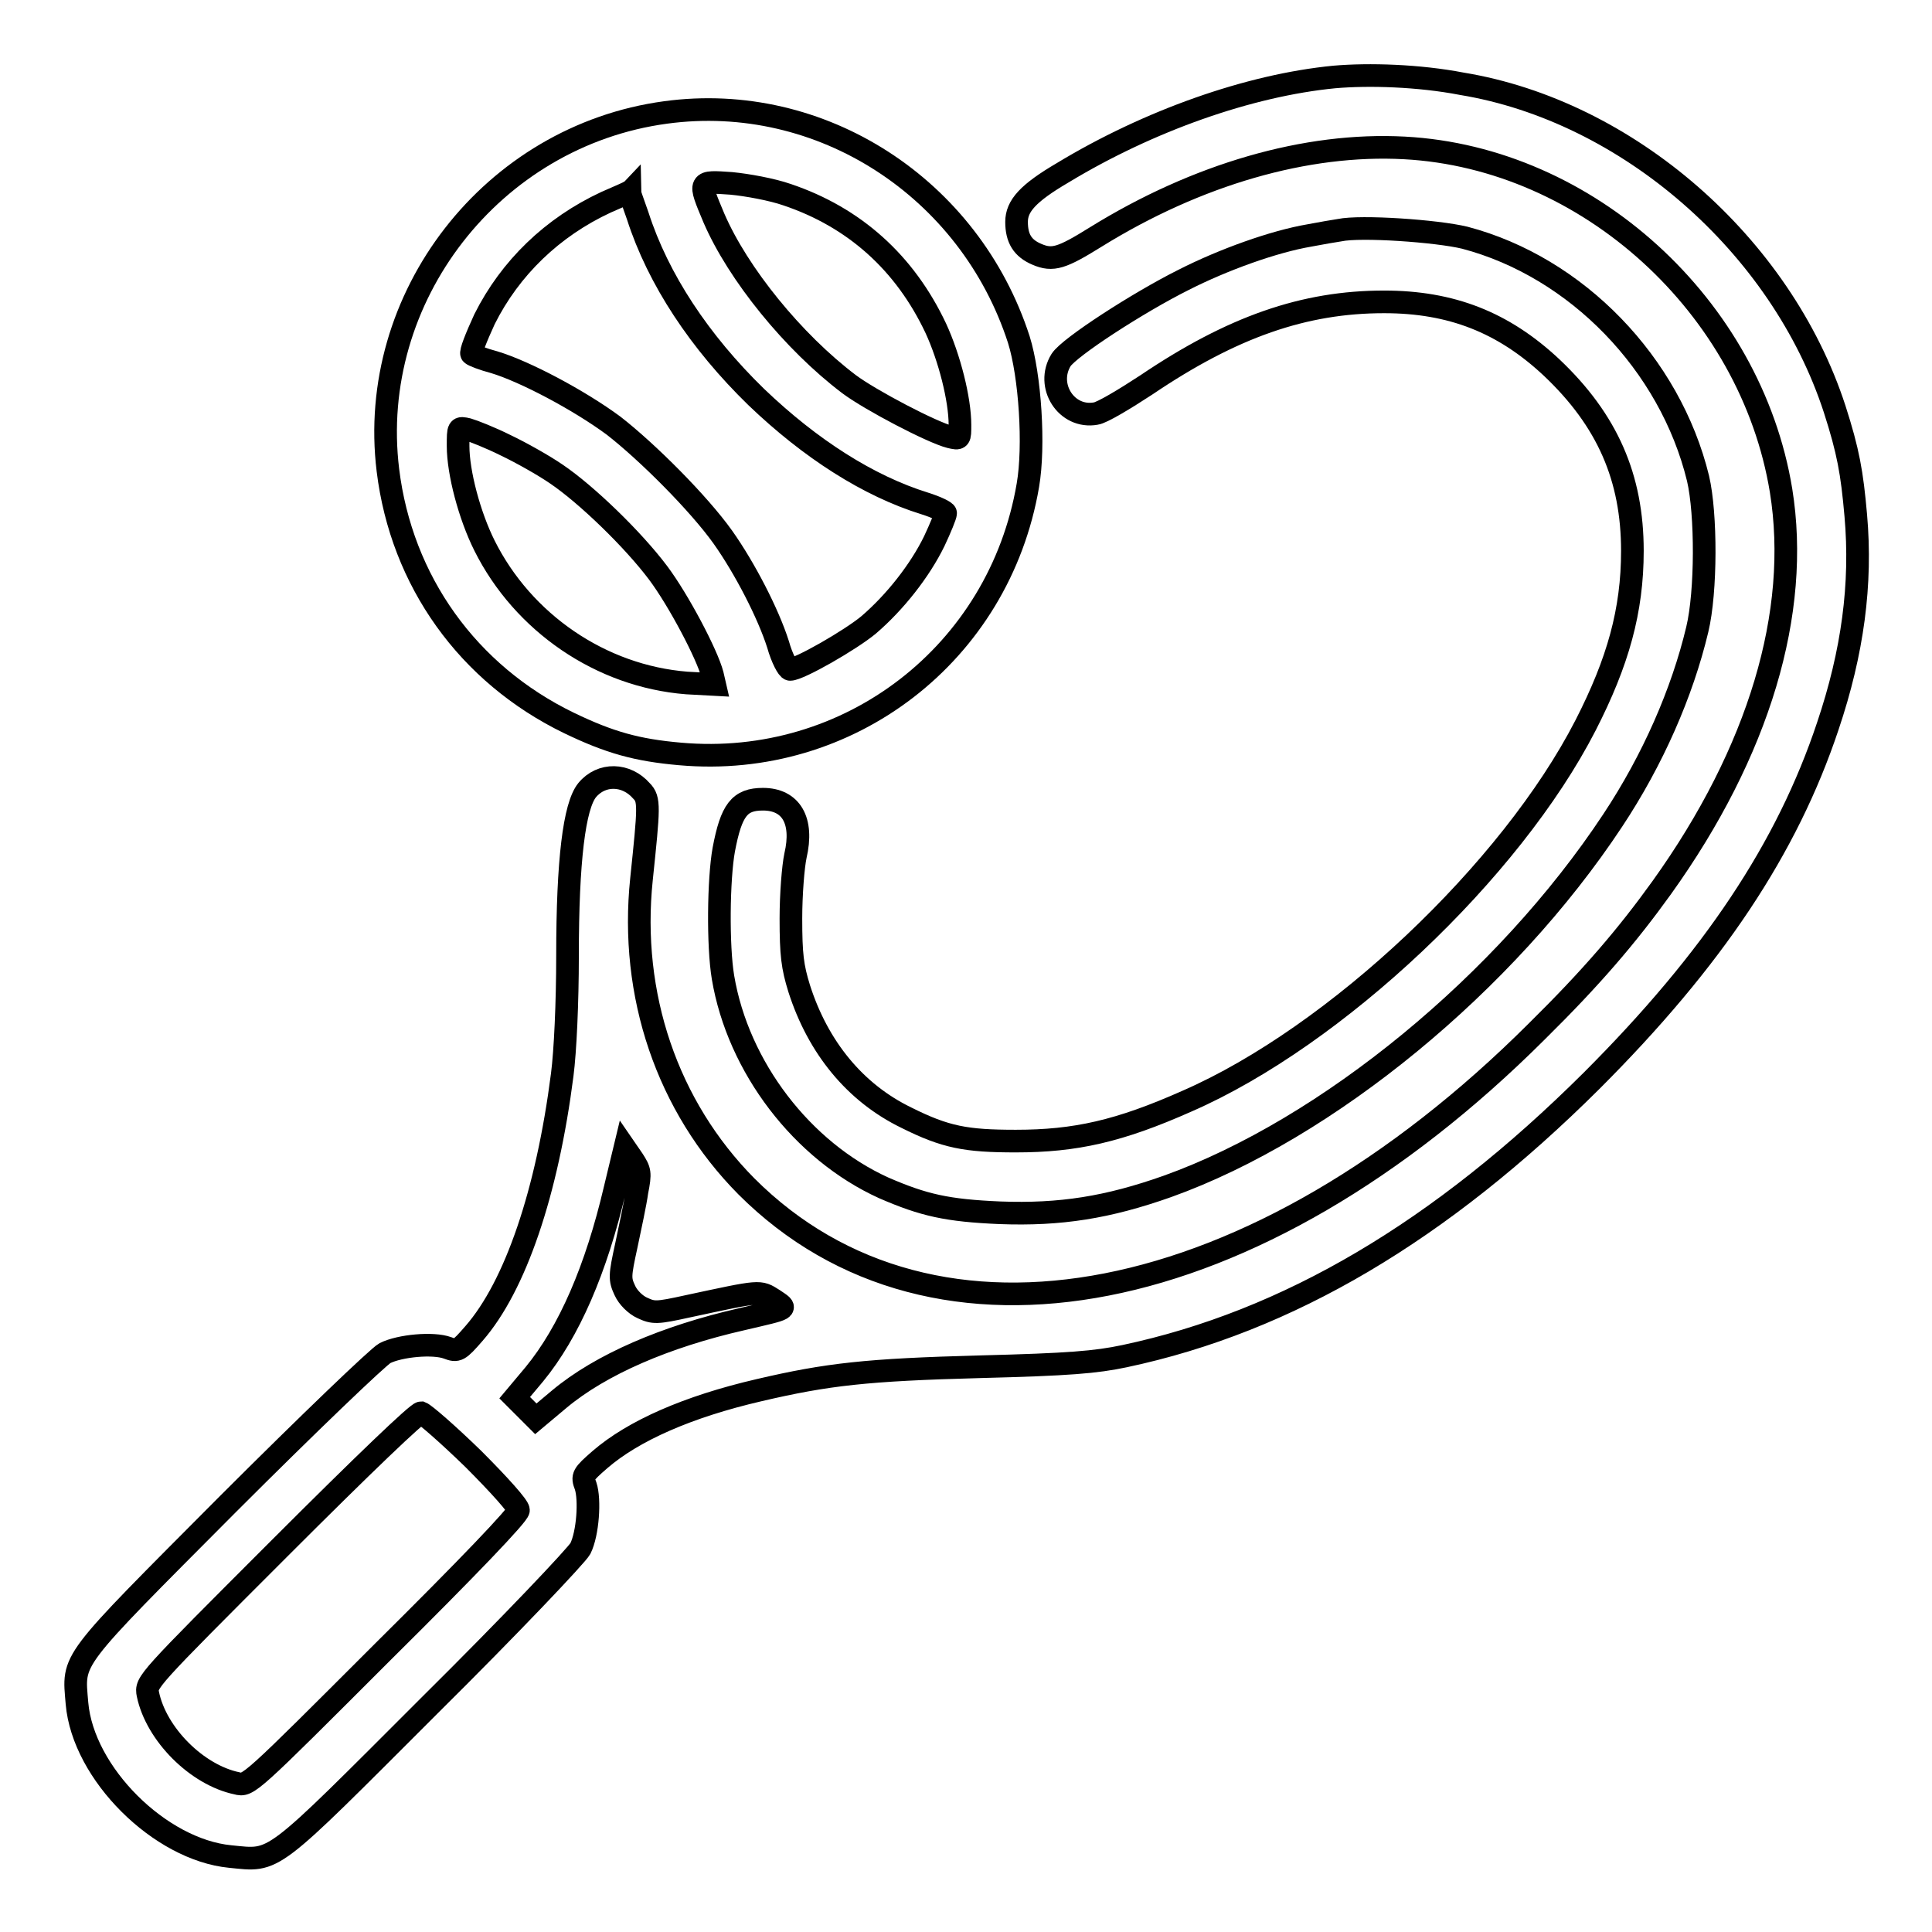
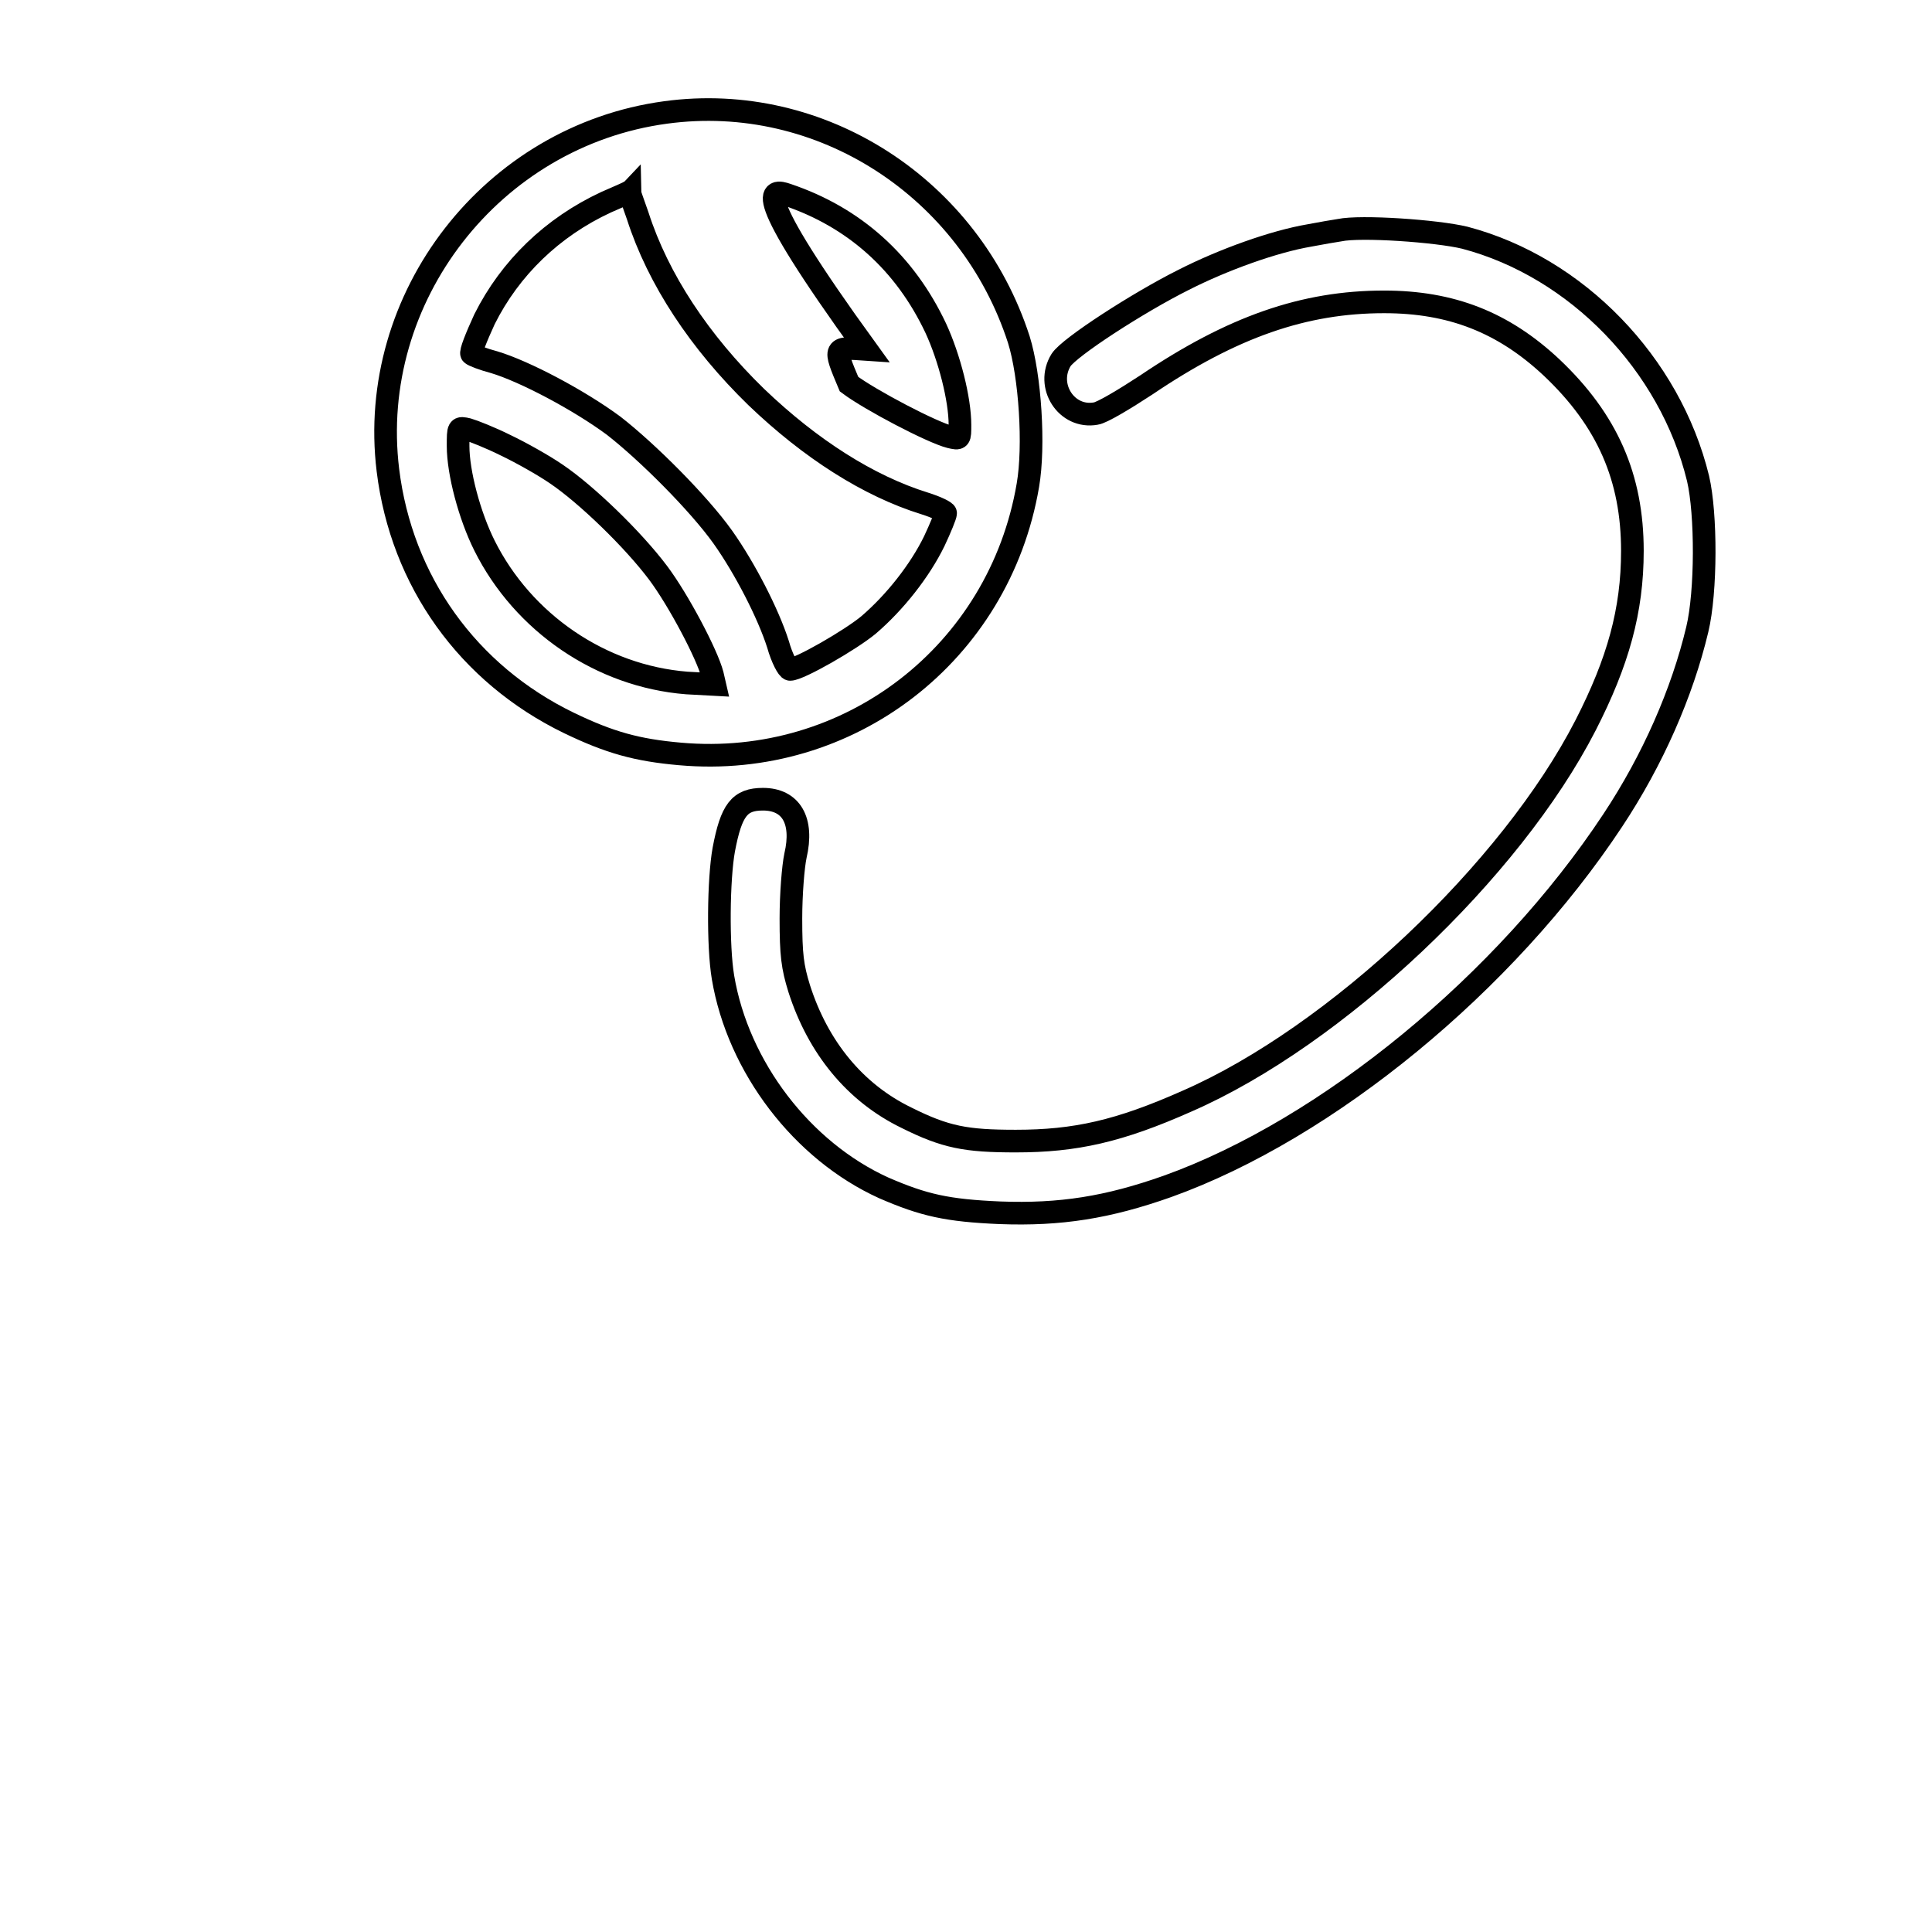
<svg xmlns="http://www.w3.org/2000/svg" version="1.1" x="0px" y="0px" viewBox="0 0 256 256" enable-background="new 0 0 256 256" xml:space="preserve">
  <g>
    <g>
      <g>
-         <path stroke-width="3" fill-opacity="0" stroke="#000000" d="M176.8,10.2c-11.3,1.1-24.6,5.8-36,12.7c-4.6,2.7-6.1,4.4-6.1,6.5c0,2.2,0.8,3.5,2.7,4.3c2.1,0.9,3.3,0.5,7.8-2.3c13.4-8.3,27.9-12.5,40.9-11.8c24.3,1.3,45.9,21,49.9,45.4c2.6,16.1-2.9,34.6-15.8,52.6c-4.6,6.4-9.3,11.9-16.6,19.1c-37.2,37.1-79.8,45.4-104.7,20.5c-10.5-10.6-15.5-25.4-13.9-40.7c1-9.6,1.1-10.6,0-11.7c-2-2.3-5.3-2.4-7.2-0.1c-1.7,2.1-2.6,9.3-2.6,21.9c0,6.3-0.3,12.7-0.7,15.8c-2,15.6-6.2,28-11.7,34.3c-2,2.3-2.2,2.4-3.5,1.9c-1.9-0.7-6.3-0.3-8.3,0.7c-0.9,0.5-10,9.2-20.8,20c-21.3,21.4-20.5,20.3-20,26.4c0.8,9.3,11,19.4,20.3,20.3c6.1,0.6,5,1.4,26.4-20c10.8-10.7,19.5-19.9,20-20.8c1-2,1.3-6.5,0.7-8.3c-0.5-1.3-0.4-1.5,1.9-3.5c4.4-3.8,11.6-7,21.1-9.2c9-2.1,14.2-2.7,29.3-3.1c11.8-0.3,15.3-0.6,19.1-1.4c21.7-4.6,41.9-16.6,61.9-36.5c16.1-16.1,25.9-30.8,31.3-47c3.3-9.8,4.5-18.8,3.7-27.9c-0.5-5.7-1-8.5-2.8-14.1c-7.1-21.8-27.5-39.5-49.4-43.1C188,10,181.4,9.8,176.8,10.2z M84.4,157.9c-0.2,1.5-0.9,4.7-1.4,7.1c-0.9,4.1-0.9,4.5-0.2,6c0.4,0.9,1.4,1.9,2.3,2.3c1.5,0.7,1.9,0.7,6-0.2c9.8-2.1,9.5-2.1,11.4-0.9c1.9,1.3,2.2,1.1-4.2,2.6c-10.1,2.3-18.7,6-24.2,10.6l-3.1,2.6l-1.4-1.4l-1.4-1.4l2.6-3.1c4.6-5.6,8.2-13.9,10.7-24.6l1.3-5.4l1.1,1.6C84.8,155.1,84.9,155.4,84.4,157.9z M62.7,193.3c3.5,3.5,6,6.3,6,6.8c0,0.6-6.7,7.6-17.9,18.7c-17.8,17.8-17.9,17.9-19.4,17.5c-5.3-1.1-10.7-6.5-11.8-11.8c-0.3-1.6-0.3-1.6,17.5-19.4c11.1-11.1,18.2-17.9,18.7-17.9C56.3,187.4,59.2,189.9,62.7,193.3z" />
-         <path stroke-width="3" fill-opacity="0" stroke="#000000" d="M88.2,14.9c-23,3.1-39.6,24.5-36.8,47.4c1.8,14.7,10.6,27,24,33.5c5.4,2.6,9,3.6,14.7,4.1c22.4,2,42.3-13.3,46.1-35.6c0.9-5.2,0.3-14.5-1.2-19.3C128.5,24.9,108.8,12.1,88.2,14.9z M104.3,25.8c8.9,3,15.6,9,19.7,17.7c1.8,3.9,3.2,9.4,3.2,12.8c0,1.9,0,1.9-1.3,1.6c-2.4-0.6-10.6-4.9-13.4-7c-7.4-5.6-14.7-14.6-17.9-22c-2.1-5-2.1-4.9,2.3-4.6C99,24.5,102.3,25.1,104.3,25.8z M84.5,28.6c2.7,8.4,8.2,16.7,15.7,24c7.2,6.9,14.9,11.8,22.3,14.1c1.6,0.5,2.8,1.1,2.8,1.3c0,0.3-0.7,2-1.5,3.7c-1.9,3.9-5.2,8.1-8.7,11.1c-2.4,2-9.2,5.9-10.4,5.9c-0.3,0-1.1-1.5-1.6-3.3c-1.3-4.1-4.4-10.1-7.3-14.2c-3.2-4.5-10-11.3-14.5-14.8C76.7,53,69.5,49.2,65.5,48c-1.5-0.4-2.8-0.9-3-1.1c-0.2-0.2,0.6-2.2,1.7-4.6c3.4-6.8,9-12.2,16.1-15.5c1.6-0.7,3-1.3,3.1-1.4C83.4,25.5,83.9,26.9,84.5,28.6z M67,59c2.1,1,5.1,2.7,6.7,3.8c4,2.7,10.2,8.7,13.5,13.1c2.7,3.6,6.5,10.8,7.2,13.5l0.3,1.3L91,90.5c-11.4-0.9-21.7-8-26.8-18.2c-2-4-3.5-9.7-3.5-13.2c0-2.5,0-2.5,1.3-2.2C62.7,57.1,65,58,67,59z" />
+         <path stroke-width="3" fill-opacity="0" stroke="#000000" d="M88.2,14.9c-23,3.1-39.6,24.5-36.8,47.4c1.8,14.7,10.6,27,24,33.5c5.4,2.6,9,3.6,14.7,4.1c22.4,2,42.3-13.3,46.1-35.6c0.9-5.2,0.3-14.5-1.2-19.3C128.5,24.9,108.8,12.1,88.2,14.9z M104.3,25.8c8.9,3,15.6,9,19.7,17.7c1.8,3.9,3.2,9.4,3.2,12.8c0,1.9,0,1.9-1.3,1.6c-2.4-0.6-10.6-4.9-13.4-7c-2.1-5-2.1-4.9,2.3-4.6C99,24.5,102.3,25.1,104.3,25.8z M84.5,28.6c2.7,8.4,8.2,16.7,15.7,24c7.2,6.9,14.9,11.8,22.3,14.1c1.6,0.5,2.8,1.1,2.8,1.3c0,0.3-0.7,2-1.5,3.7c-1.9,3.9-5.2,8.1-8.7,11.1c-2.4,2-9.2,5.9-10.4,5.9c-0.3,0-1.1-1.5-1.6-3.3c-1.3-4.1-4.4-10.1-7.3-14.2c-3.2-4.5-10-11.3-14.5-14.8C76.7,53,69.5,49.2,65.5,48c-1.5-0.4-2.8-0.9-3-1.1c-0.2-0.2,0.6-2.2,1.7-4.6c3.4-6.8,9-12.2,16.1-15.5c1.6-0.7,3-1.3,3.1-1.4C83.4,25.5,83.9,26.9,84.5,28.6z M67,59c2.1,1,5.1,2.7,6.7,3.8c4,2.7,10.2,8.7,13.5,13.1c2.7,3.6,6.5,10.8,7.2,13.5l0.3,1.3L91,90.5c-11.4-0.9-21.7-8-26.8-18.2c-2-4-3.5-9.7-3.5-13.2c0-2.5,0-2.5,1.3-2.2C62.7,57.1,65,58,67,59z" />
        <path stroke-width="3" fill-opacity="0" stroke="#000000" d="M177.5,30.5c-0.7,0.1-2.4,0.4-4,0.7c-4.7,0.8-11.4,3.2-16.7,5.9c-6,3-15.1,8.9-16.2,10.6c-2.1,3.4,0.7,7.8,4.6,7.1c0.8-0.1,3.8-1.9,6.7-3.8c11.4-7.7,20.9-11,31.5-11c8.9,0,15.8,2.7,22.2,8.7c7.4,7,10.7,14.6,10.7,24.3c0,7.9-1.9,14.7-6.2,23.1c-9.9,19.3-33.1,41.2-52.8,49.8c-9,4-14.8,5.3-22.7,5.3c-6.6,0-9.3-0.5-14.5-3.1c-6.8-3.3-11.7-9.3-14.2-17.1c-0.9-2.9-1.1-4.5-1.1-9.3c0-3.2,0.3-6.9,0.6-8.3c1.1-4.7-0.6-7.5-4.3-7.5c-3.1,0-4.2,1.4-5.2,6.7c-0.7,3.9-0.8,12.7-0.1,16.9c2,11.9,10.5,23,21.3,27.9c5.3,2.3,8.4,3,15.4,3.3c8,0.3,14.3-0.7,22.2-3.5c21.2-7.6,44.8-27,59-48.5c5.3-8,9.2-16.9,11.2-25.3c1.2-5,1.2-15.3,0.1-20c-3.7-15.2-16.1-28-30.9-31.9C190.4,30.6,180.3,29.9,177.5,30.5z" />
      </g>
    </g>
  </g>
</svg>